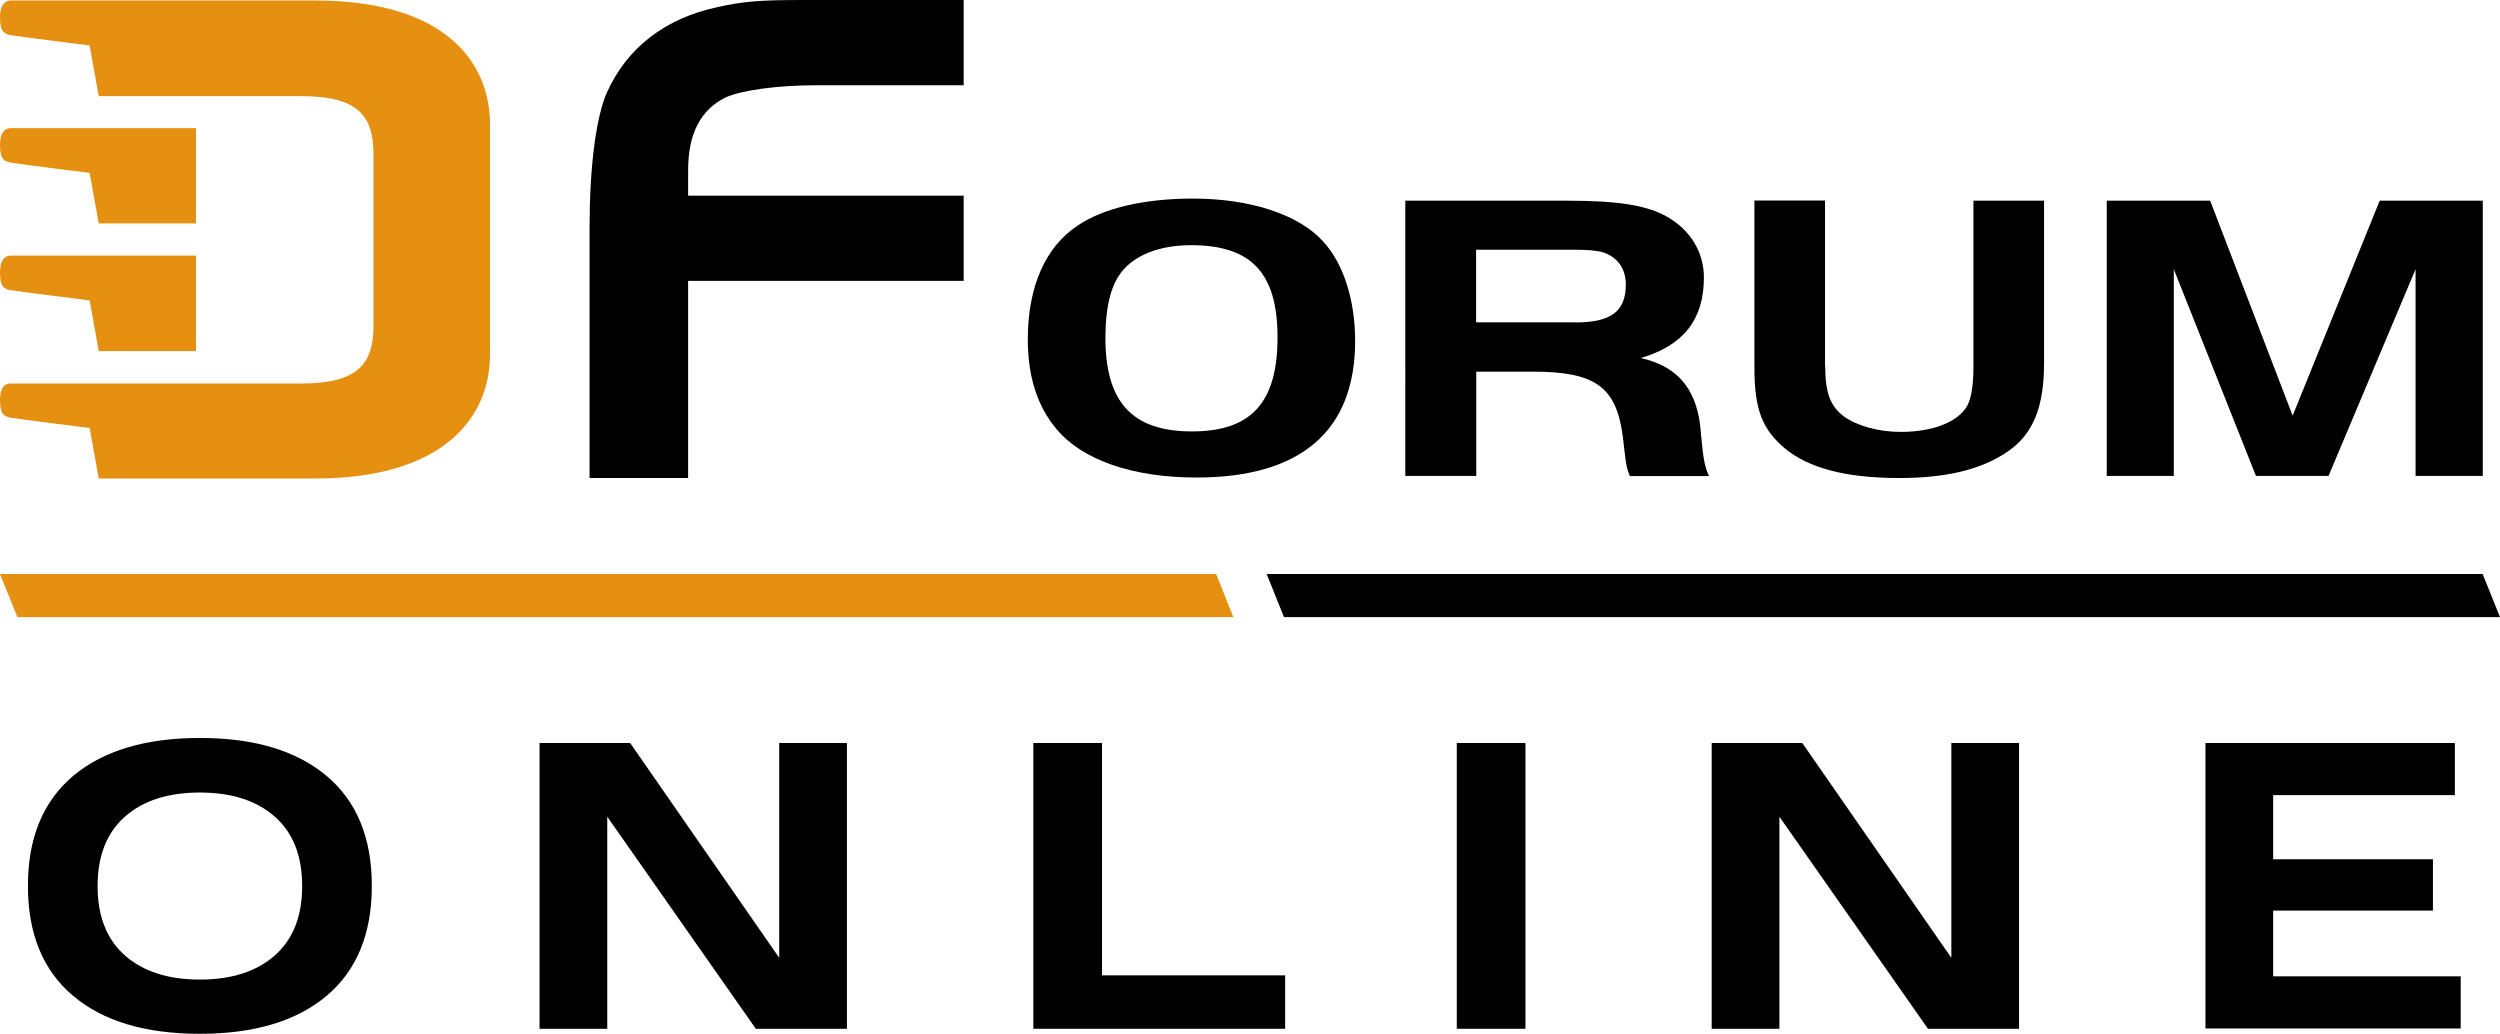
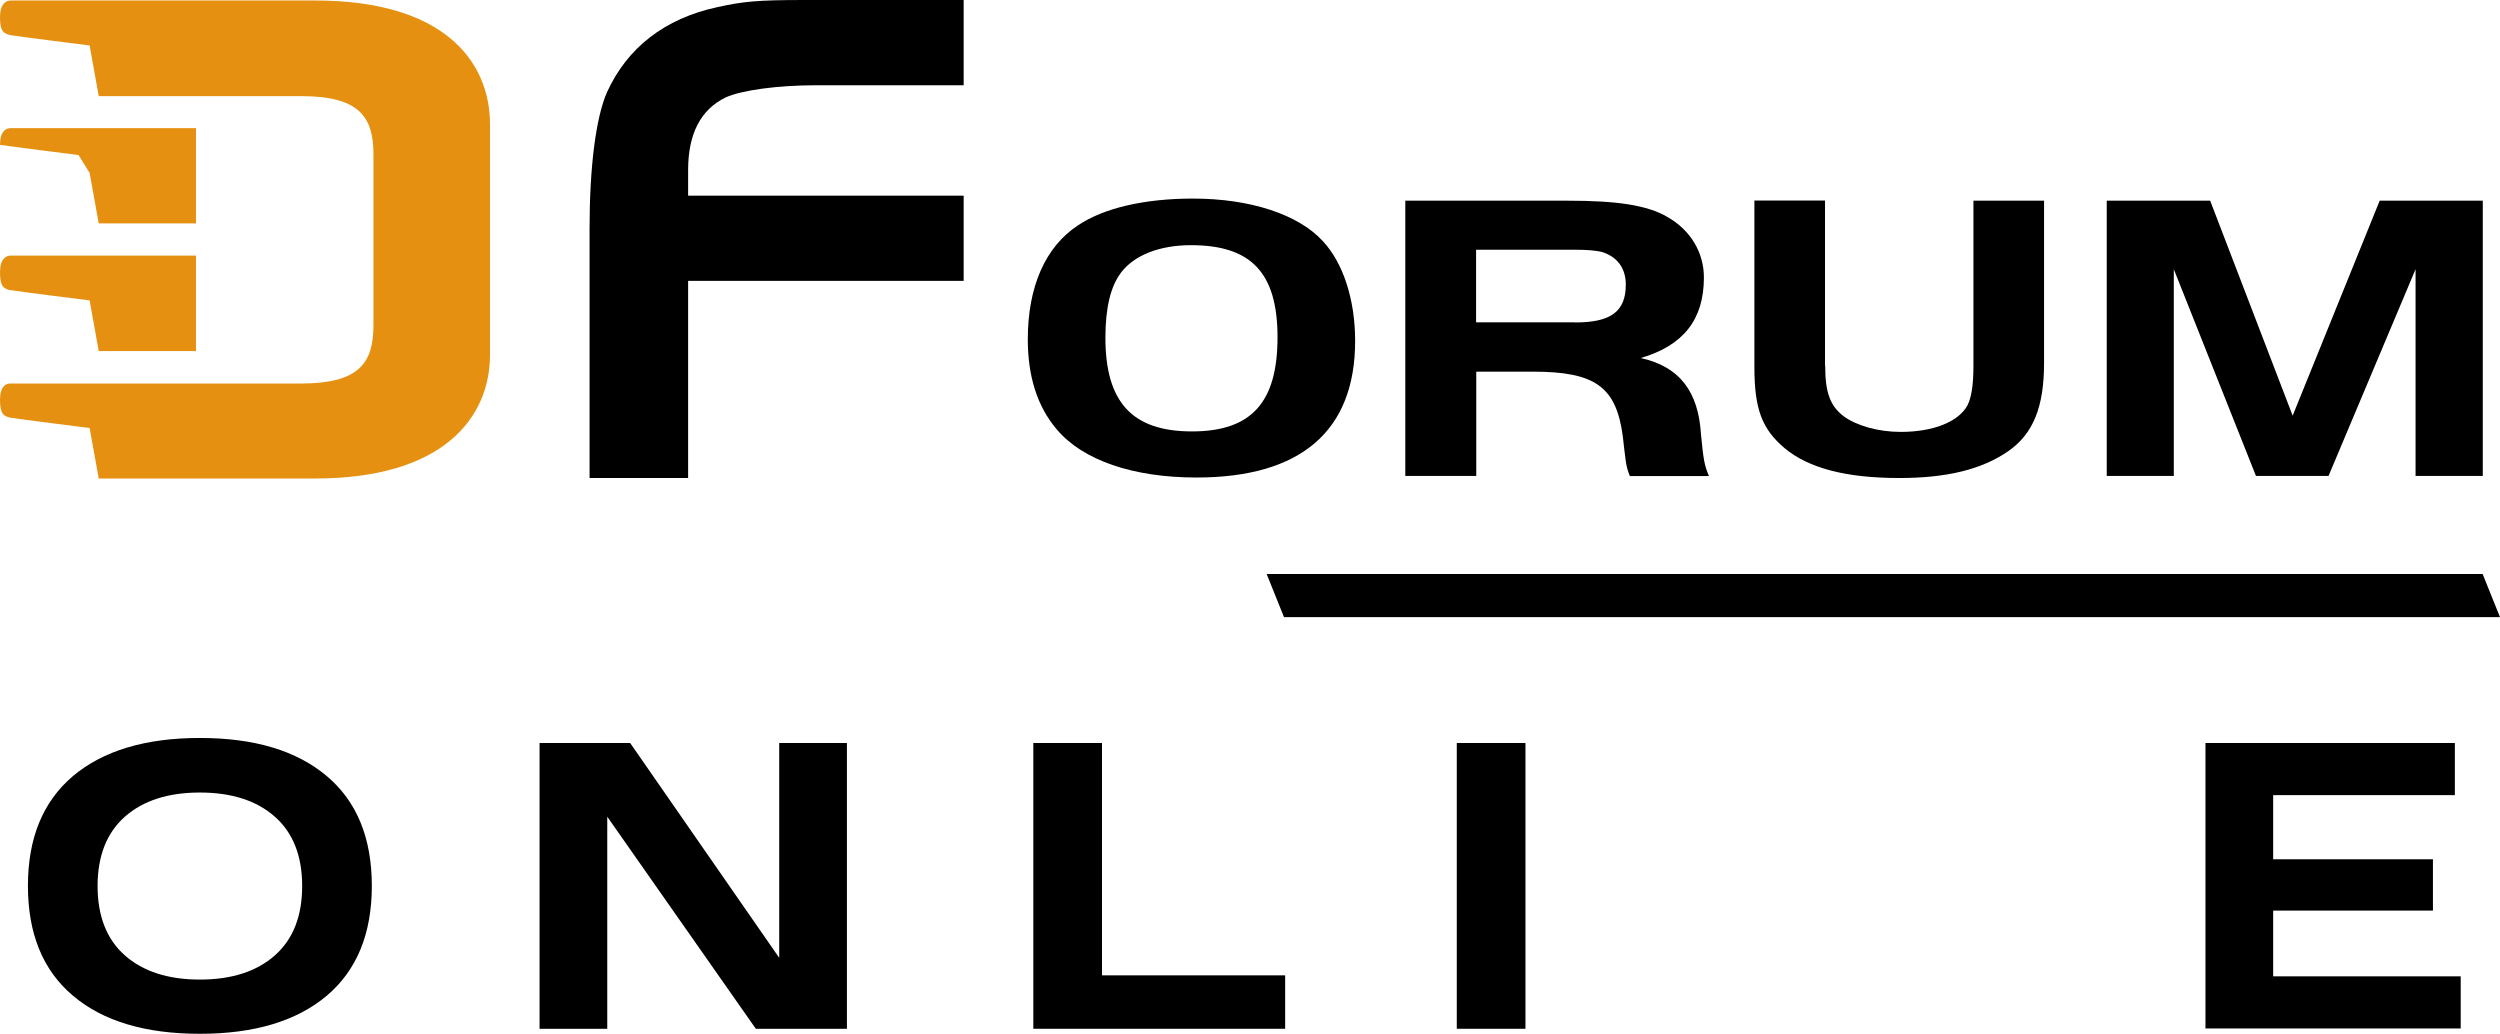
<svg xmlns="http://www.w3.org/2000/svg" id="_圖層_2" data-name="圖層 2" viewBox="0 0 153.97 63.67">
  <defs>
    <style>
      .cls-1 {
        fill: none;
      }

      .cls-2 {
        clip-path: url(#clippath-1);
      }

      .cls-3 {
        clip-path: url(#clippath);
      }

      .cls-4 {
        fill: #e69011;
      }
    </style>
    <clipPath id="clippath">
      <rect class="cls-1" width="153.97" height="38.01" />
    </clipPath>
    <clipPath id="clippath-1">
      <rect class="cls-1" y="0" width="153.97" height="38.01" />
    </clipPath>
  </defs>
  <g id="_2logo" data-name="2logo">
    <g>
      <g id="DForum">
        <g class="cls-3">
-           <polygon class="cls-4" points="0 35.35 1.07 38.01 75.96 38.01 74.9 35.35 0 35.35" />
          <polygon points="78.01 35.35 79.08 38.01 153.97 38.01 152.9 35.35 78.01 35.35" />
          <g class="cls-2">
            <path class="cls-4" d="M.68,17.87c.46.09,4.84.63,4.84.63l.56,3.12h5.99v-5.88H.68C.36,15.74,0,15.94,0,16.78s.21,1.02.68,1.1" />
            <path class="cls-4" d="M6.08,29.47h13.33c7.85,0,10.77-3.71,10.77-7.64V7.68C30.18,3.7,27.26.03,19.41.03H.68C.36.03,0,.23,0,1.07s.21,1.01.68,1.1c.46.08,4.84.63,4.84.63l.56,3.12h12.47c3.59,0,4.45,1.29,4.45,3.59v10.52c0,2.3-.86,3.59-4.45,3.59H.68C.36,23.6,0,23.79,0,24.63s.21,1.02.68,1.1c.46.08,4.84.63,4.84.63l.56,3.11Z" />
-             <path class="cls-4" d="M5.52,10.65l.56,3.11h5.99v-5.87H.68C.36,7.89,0,8.08,0,8.92s.21,1.02.68,1.1c.46.08,4.84.63,4.84.63" />
+             <path class="cls-4" d="M5.52,10.65l.56,3.11h5.99v-5.87H.68C.36,7.89,0,8.08,0,8.92c.46.08,4.84.63,4.84.63" />
            <path d="M59.35,17.3h-16.97v12.14h-6.07v-15.36c0-3.8.39-6.84,1.07-8.39,1.24-2.74,3.55-4.55,6.8-5.25,1.58-.35,2.48-.44,5.34-.44h9.83v5.25h-9.06c-2.44,0-4.62.31-5.6.75-1.54.75-2.31,2.25-2.31,4.46v1.59h16.97v5.25Z" />
            <path d="M81.47,14.85c1.26,1.35,1.99,3.61,1.99,6.15,0,5.54-3.34,8.41-9.77,8.41-3.92,0-7.02-1.07-8.61-2.97-1.19-1.4-1.78-3.25-1.78-5.54,0-3.23,1.07-5.69,3.09-7.02,1.59-1.07,4.1-1.65,7.08-1.65,3.52,0,6.49.97,8,2.62M69.03,16.81c-.64.84-.95,2.19-.95,3.99,0,3.97,1.65,5.77,5.33,5.77s5.27-1.8,5.27-5.8-1.65-5.67-5.33-5.67c-1.93,0-3.49.61-4.32,1.7" />
            <path d="M90.9,29.31h-4.35V12.36h9.99c3.09,0,4.9.28,6.13.99,1.44.81,2.27,2.19,2.27,3.74,0,2.59-1.26,4.19-3.89,4.96,2.39.53,3.55,2.06,3.71,4.7.15,1.58.22,1.93.49,2.57h-4.87c-.15-.38-.19-.53-.25-.91-.06-.46-.15-1.17-.18-1.5-.4-3.08-1.68-4.02-5.54-4.02h-3.49v6.43ZM97,19.86c2.24,0,3.13-.69,3.13-2.34,0-1.02-.55-1.73-1.5-2.01-.34-.08-.89-.13-1.62-.13h-6.1v4.47h6.1Z" />
            <path d="M112.41,22.53c0,1.65.31,2.47,1.13,3.1.8.59,2.14.97,3.52.97,1.99,0,3.55-.61,4.11-1.63.24-.48.37-1.22.37-2.44v-10.17h4.35v9.99c0,2.72-.67,4.37-2.21,5.44-1.62,1.12-3.77,1.65-6.71,1.65-3.28,0-5.58-.61-7.05-1.83-1.41-1.19-1.87-2.42-1.87-5.01v-10.25h4.35v10.17Z" />
            <polygon points="141.2 25.6 146.56 12.36 152.91 12.36 152.91 29.31 148.77 29.31 148.77 16.58 143.41 29.31 138.94 29.31 133.88 16.58 133.88 29.31 129.75 29.31 129.75 12.36 136.12 12.36 141.2 25.6" />
          </g>
        </g>
      </g>
      <g>
        <path d="M12.31,63.67c-3.36,0-5.97-.78-7.82-2.35-1.85-1.56-2.77-3.82-2.77-6.76s.92-5.19,2.77-6.76c1.85-1.56,4.46-2.35,7.82-2.35s5.96.78,7.82,2.35c1.85,1.56,2.77,3.82,2.77,6.76s-.92,5.19-2.77,6.76c-1.85,1.56-4.46,2.35-7.82,2.35ZM12.31,60.33c1.96,0,3.5-.5,4.62-1.49,1.12-.99,1.68-2.42,1.68-4.27s-.56-3.28-1.68-4.27-2.66-1.49-4.62-1.49-3.5.5-4.62,1.49-1.68,2.42-1.68,4.27.56,3.28,1.68,4.27c1.12.99,2.66,1.49,4.62,1.49Z" />
        <path d="M33.23,63.36v-17.6h5.58l9.18,13.23v-13.23h4.17v17.6h-5.61l-9.15-13.06v13.06h-4.17Z" />
        <path d="M63.64,63.36v-17.6h4.23v14.31h11.28v3.29h-15.51Z" />
        <path d="M89.72,63.36v-17.6h4.23v17.6h-4.23Z" />
-         <path d="M105.42,63.36v-17.6h5.58l9.18,13.23v-13.23h4.17v17.6h-5.61l-9.15-13.06v13.06h-4.17Z" />
        <path d="M135.83,63.36v-17.6h15.36v3.21h-11.19v3.95h9.84v3.16h-9.84v4.05h11.55v3.21h-15.72Z" />
      </g>
    </g>
  </g>
</svg>